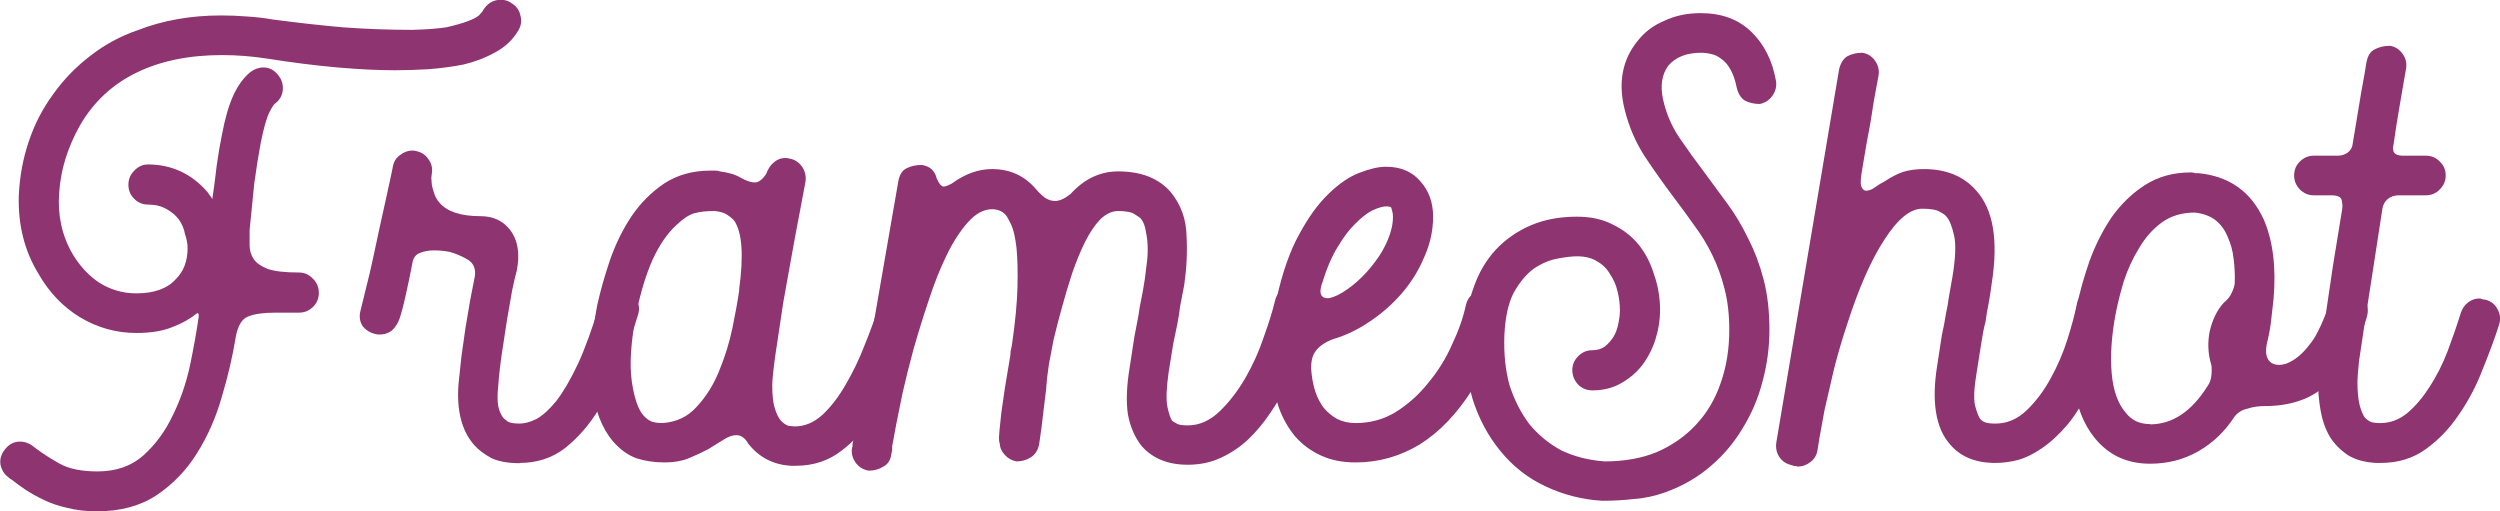
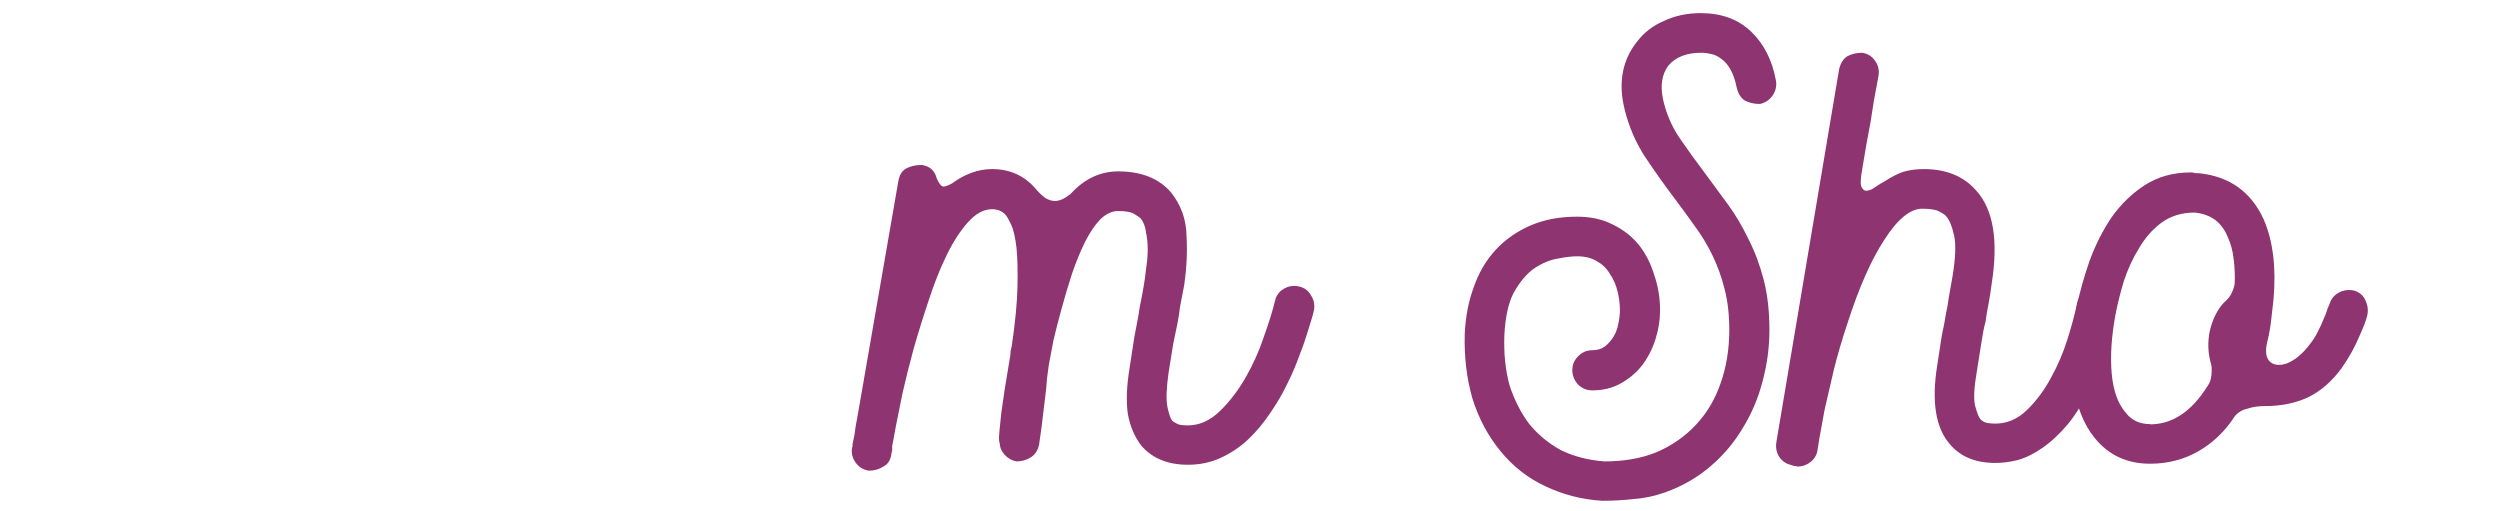
<svg xmlns="http://www.w3.org/2000/svg" viewBox="0 0 97.15 19.87" fill="#8d3471">
-   <path d="M19.85.11q.3.16.37.48.09.3-.07.58-.32.55-.9.86-.57.32-1.25.48-.67.13-1.37.18-.68.04-1.27.04-1.01 0-2.26-.11-1.24-.11-2.7-.34-.9-.14-1.77-.14-1.92 0-3.32.68T3.12 4.85Q2.38 6.16 2.3 7.5q-.1 1.3.52 2.37.43.72 1.06 1.13.65.4 1.42.4 1.04 0 1.54-.56.45-.45.45-1.2 0-.25-.1-.54-.06-.32-.24-.57-.18-.24-.47-.4-.3-.18-.73-.18-.31 0-.54-.23-.22-.22-.22-.54 0-.32.22-.54.23-.25.54-.25.68 0 1.27.27.58.27 1.04.8l.09.13q.06.06.1.15.1-.67.17-1.3.09-.64.2-1.18.18-.97.45-1.56.27-.58.66-.9.25-.18.5-.18.35 0 .58.3.2.24.18.56-.02.31-.27.52-.09.04-.25.36-.16.31-.34 1.2-.13.7-.25 1.57L9.7 8.94v.59q0 .3.16.54.16.23.54.38.41.14 1.22.14.32 0 .55.25.22.22.22.54 0 .32-.22.54-.23.23-.55.23h-.92q-.7 0-1.06.15-.36.14-.48.8-.18 1.12-.54 2.32-.34 1.2-.97 2.2-.61.98-1.56 1.62-.95.63-2.32.63-.66 0-1.18-.14-.5-.11-.9-.31-.38-.18-.7-.39-.3-.2-.52-.38-.1-.05-.14-.1-.24-.17-.31-.49-.05-.31.16-.58.24-.32.6-.32.25 0 .48.16l.07.06q.02 0 .07.05.4.3.92.59.54.3 1.47.3 1.08 0 1.78-.62.7-.63 1.13-1.53.45-.9.68-1.95.22-1.06.34-1.9.02-.15-.05-.15l-.04.02q-.36.3-.93.52-.56.23-1.4.23-1.17 0-2.19-.61-1-.61-1.62-1.7Q.68 9.3.73 7.6q.05-1.09.38-2.08.34-1.02.95-1.85.61-.86 1.45-1.5.83-.65 1.85-1Q6.83.6 8.59.6q.5 0 1 .04.51.03 1.03.12 1.35.18 2.69.3 1.35.1 2.7.1.82-.02 1.34-.1.52-.12.81-.23.32-.12.45-.23.14-.14.18-.23.25-.38.68-.38.2 0 .38.11z" />
-   <path d="M20.2 18q-.68 0-1.11-.2-.41-.23-.64-.48-.76-.84-.63-2.42l.11-1.04.16-1.13.18-1.06.18-.92q.07-.45-.27-.66-.34-.2-.7-.3-.29-.06-.63-.06-.31 0-.56.11-.23.1-.27.41-.12.63-.25 1.2-.12.56-.25.95-.1.27-.3.45-.2.15-.47.15-.11 0-.16-.02-.31-.07-.5-.31-.17-.27-.08-.6l.22-.9q.14-.54.27-1.15l.27-1.26.25-1.13.18-.83.07-.34q.05-.27.27-.43.23-.18.48-.18.1 0 .15.02.32.07.48.32.18.24.13.56l-.02.16.02.27q.03.16.1.36.06.18.2.34.45.52 1.58.52.74 0 1.15.52.47.6.27 1.6-.07.25-.18.77l-.2 1.15-.2 1.31q-.1.68-.14 1.26-.05.46 0 .77.07.32.22.48l.16.13q.14.07.45.07.3 0 .66-.18.36-.2.77-.7.4-.52.83-1.42.43-.93.86-2.37.07-.25.27-.39.23-.16.47-.16.14 0 .2.03.32.1.48.38.16.25.07.56-.25.82-.61 1.83-.36 1-.93 1.88-.54.88-1.3 1.49-.75.58-1.77.58z" />
-   <path d="M35.12 11.31q.31.1.47.39.16.27.05.58-.23.82-.61 1.83-.39 1.02-.95 1.9-.57.88-1.36 1.49-.76.6-1.8.6h-.18q-1.04-.06-1.67-.87-.18-.32-.46-.32-.22 0-.5.18l-.58.36q-.34.18-.77.36-.4.16-.92.16-.61 0-1.1-.16-.5-.18-.91-.65-.66-.77-.82-2.12-.15-1.38.2-3.19.19-.85.5-1.76.32-.92.84-1.7.52-.76 1.26-1.26.77-.5 1.79-.5h.2q.1 0 .18.03.52.07.81.25.32.18.55.18.2 0 .43-.32.1-.29.29-.45.2-.18.45-.18.11 0 .16.02.31.05.5.32.18.27.13.59l-.43 2.28-.43 2.39-.31 2.06q-.12.88-.12 1.17 0 .59.1.9.1.32.24.48.14.15.3.2l.24.02q.57 0 1.07-.45.5-.47.9-1.17.43-.73.74-1.54.34-.83.57-1.58.09-.25.27-.4.2-.16.45-.16.1 0 .23.04zm-6.4-.04q.28-2.04-.2-2.71-.09-.1-.24-.2-.16-.12-.5-.16-.5 0-.81.09-.3.09-.68.45-.52.47-.93 1.35-.38.86-.63 2.06-.32 1.67-.18 2.66.14.97.45 1.33.16.18.34.25.18.05.4.05.82-.05 1.34-.64.54-.58.86-1.37.34-.82.52-1.67.18-.88.27-1.5z" />
  <path d="M50.47 11.13q.32.07.47.34.18.27.12.59l-.07.27-.2.65q-.12.39-.32.9-.18.5-.45 1.04-.27.57-.66 1.13-.38.57-.85 1.02-.48.45-1.07.72-.58.27-1.28.27-1.15 0-1.79-.72-.4-.5-.54-1.24-.11-.75.07-1.83l.18-1.17.16-.84q.04-.32.11-.63.07-.34.14-.8l.06-.49q.05-.32.05-.65 0-.37-.07-.68-.04-.32-.2-.52-.05-.05-.23-.16-.18-.13-.65-.13-.36 0-.7.33-.32.34-.59.88-.27.55-.5 1.22-.22.68-.4 1.34-.18.65-.32 1.24l-.18.95-.07.52-.04.47-.11.9q-.05.5-.16 1.22-.07.34-.32.5-.25.16-.56.16-.27-.05-.45-.25-.19-.2-.2-.45-.03-.07-.03-.23l.02-.27.07-.68.14-.97.2-1.2q.02-.1.02-.22l.05-.23q.2-1.37.22-2.3.02-.92-.04-1.51-.07-.59-.2-.88-.14-.3-.23-.4-.2-.21-.52-.21-.48 0-.93.5-.45.5-.83 1.28-.39.8-.7 1.76-.32.95-.59 1.9-.25.92-.43 1.72l-.25 1.24-.11.6-.04.21v.16l-.03.13q-.04.36-.31.5-.25.16-.57.16-.31-.05-.5-.3-.2-.27-.15-.58 0-.03.02-.05v-.11l.07-.32q.04-.34.13-.79l1.58-9.1q.07-.38.32-.5.25-.13.59-.13.47.07.58.52.14.32.27.32.1 0 .32-.12.77-.56 1.56-.56 1.04 0 1.7.77.17.2.35.34.2.13.4.13.26 0 .6-.27.8-.88 1.85-.88 1.35 0 2.05.81.59.73.61 1.7.05.94-.09 1.9l-.16.83q-.04.34-.1.65l-.17.82-.18 1.12q-.13.93-.04 1.34.09.4.18.52.04.04.16.1.1.08.45.08.67 0 1.24-.55.56-.54 1-1.3.44-.77.71-1.58.3-.84.43-1.38.05-.27.25-.43.23-.18.5-.18.11 0 .18.02z" />
-   <path d="M52.68 17.97q-.77 0-1.35-.27-.59-.27-1-.74-.4-.48-.63-1.11-.22-.63-.3-1.33-.13-1.33.21-2.92.34-1.53.88-2.5.54-1 1.15-1.58.61-.59 1.2-.81.59-.23 1.02-.23.85 0 1.33.56.5.55.5 1.38 0 .8-.34 1.56-.32.77-.86 1.4-.54.63-1.24 1.1-.7.48-1.45.7-.5.19-.7.5-.2.3-.13.86.04.36.15.7.12.34.32.61.23.27.52.43.32.16.72.16.86 0 1.56-.43.72-.45 1.26-1.13.57-.68.93-1.5.38-.8.54-1.55.07-.27.27-.4.23-.16.48-.16.15 0 .22.02.32.09.45.36.16.27.07.59l-.09.3q-.07.26-.22.67-.14.4-.37.92-.22.5-.56 1-.9 1.42-2.05 2.14-1.16.7-2.49.7zm1.18-9.95q-.18 0-.52.15-.32.16-.7.55-.32.31-.66.88-.34.54-.63 1.49-.14.5.25.5.11 0 .38-.12.39-.2.77-.54t.68-.75q.31-.4.5-.86.2-.47.2-.9 0-.13-.03-.22l-.04-.14q-.05-.04-.2-.04z" />
  <path d="M62.26 19.46q-1.16-.07-2.2-.56-1.03-.48-1.76-1.38-.72-.88-1.08-2.03-.34-1.18-.3-2.53.05-1 .35-1.8.29-.84.85-1.45.57-.61 1.36-.95.79-.34 1.8-.34.8 0 1.38.3.61.29 1.02.79.4.5.6 1.17.23.65.23 1.38 0 .56-.18 1.13-.18.56-.52 1.01-.34.43-.83.7-.48.27-1.1.27-.32 0-.55-.22-.23-.25-.23-.57 0-.31.23-.54.23-.23.54-.23.3 0 .5-.15.2-.16.34-.39.13-.22.18-.5.06-.29.06-.51 0-.36-.09-.73-.09-.38-.29-.67-.18-.32-.5-.5-.31-.2-.79-.2-.29 0-.76.09-.48.09-.93.4-.43.32-.77.93-.31.6-.36 1.65-.04 1.06.2 1.94.28.86.77 1.51.52.63 1.24 1.02.75.36 1.68.43 1.15 0 2.03-.36.9-.39 1.53-1.07.63-.67.95-1.6.34-.95.34-2.08 0-.88-.18-1.58-.18-.72-.48-1.33-.29-.6-.7-1.15-.38-.54-.79-1.08-.58-.77-1.12-1.58-.55-.84-.8-1.86-.38-1.55.5-2.64.4-.52 1.04-.79.63-.3 1.42-.3 1.22 0 1.97.73.74.72.95 1.88.06.31-.12.58-.18.27-.5.34-.33 0-.58-.13-.23-.14-.32-.5-.09-.45-.25-.72-.15-.27-.36-.41-.18-.14-.38-.18-.2-.05-.4-.05-.84 0-1.27.5-.38.52-.2 1.33.18.8.63 1.47.45.66 1.01 1.4l.86 1.17q.45.61.81 1.36.37.72.6 1.6.22.86.22 1.94 0 1.02-.27 2.01-.25.97-.77 1.81-.5.84-1.24 1.47-.75.65-1.74 1.01-.63.23-1.24.27-.59.07-1.24.07zM81.6 11.22q.32.07.48.34.18.25.13.56l-.06.28q-.05.24-.16.63-.11.38-.3.88-.15.5-.4 1.01-.43.95-.93 1.56-.5.59-1 .93-.49.34-.96.47-.45.11-.86.11-1.15 0-1.76-.72-.84-.95-.5-3.07l.18-1.17q.1-.45.16-.84.07-.31.11-.63l.14-.79q.18-1.08.07-1.6-.12-.55-.3-.75-.04-.07-.24-.18-.2-.13-.7-.13-.7 0-1.47 1.2-.77 1.17-1.45 3.29-.3.9-.52 1.78l-.36 1.56-.2 1.1-.07.44q-.04.29-.27.47t-.5.18q-.04 0-.06-.02h-.07l-.16-.05q-.27-.07-.43-.31-.16-.25-.11-.57l2.44-14.5q.09-.35.31-.49.25-.14.59-.14.32.05.5.32.18.25.13.57l-.18.97-.13.83-.16.86-.16.95q-.09.5-.05.67.07.19.2.19.17 0 .35-.14.2-.14.38-.23.36-.24.7-.36.36-.11.81-.11 1.31 0 2.04.84.99 1.1.6 3.59-.06.47-.13.83-.07.34-.11.66-.1.38-.16.8l-.18 1.14q-.16.92-.07 1.33.11.4.2.52.03.04.14.11.13.07.45.07.68 0 1.22-.52.54-.52.93-1.24.4-.72.65-1.51.25-.8.36-1.34.07-.38.32-.5.25-.13.58-.13z" />
  <path d="M91.47 11.29q.32.09.45.38.14.3.07.59-.05.25-.32.84-.24.58-.67 1.2-.57.78-1.31 1.14-.73.34-1.67.34-.39 0-.68.1-.3.06-.5.3-.56.87-1.42 1.36-.84.48-1.87.48-1.34 0-2.15-1-.65-.8-.83-2.12-.19-1.3.13-2.98.18-.86.5-1.78.34-.93.86-1.7.54-.76 1.28-1.24.77-.5 1.8-.5.1 0 .17.03h.13q1.79.18 2.53 1.8.54 1.25.38 3.1l-.09.79q-.04.38-.13.77-.14.51 0 .76.13.23.45.23.1 0 .27-.05.5-.2.9-.74.19-.23.32-.5.14-.27.23-.5.11-.24.15-.4l.07-.16q.07-.25.27-.4.23-.16.48-.16.13 0 .2.02zm-7.92 5.2q1.3 0 2.23-1.48.14-.18.16-.47.02-.3-.02-.4-.18-.62-.05-1.27.16-.68.54-1.1.23-.19.32-.4.09-.2.11-.35.02-.48-.04-.95-.05-.47-.23-.86-.16-.4-.47-.65-.32-.25-.82-.3-.74 0-1.28.39-.52.38-.88 1-.36.58-.59 1.28-.2.67-.32 1.28-.24 1.3-.15 2.3.09 1 .54 1.52.34.45.95.45z" />
-   <path d="M89.15 6.82q0-.32.22-.54.23-.23.54-.23h.95q.18 0 .36-.11.18-.14.2-.32l.34-2.05q.16-.86.2-1.15.08-.39.32-.5.25-.14.6-.14.3.05.49.32.18.25.13.56l-.25 1.45q-.13.74-.24 1.53-.05.14.02.28.09.13.34.13h.9q.32 0 .54.23.23.22.23.54 0 .31-.23.54-.22.23-.54.23h-1.06q-.25 0-.43.15-.16.14-.2.37l-.36 2.34-.32 2.06-.23 1.53q-.06.61-.06.8 0 .58.09.92.09.32.2.47.14.14.27.18.14.03.25.03h.09q.56 0 1.04-.39.47-.4.86-1.01.4-.61.7-1.38.29-.77.52-1.51.09-.25.27-.39.2-.16.45-.16.07 0 .11.03l.14.02q.31.09.45.36.16.27.07.59-.25.79-.64 1.74-.36.95-.92 1.76-.54.81-1.29 1.35-.74.54-1.76.54h-.18q-.68-.04-1.1-.31-.44-.3-.7-.72-.26-.46-.35-1-.1-.56-.1-1.13 0-.22.08-.88.07-.67.2-1.6l.3-2.03.36-2.21q.02-.14-.02-.32-.03-.2-.41-.2h-.68q-.31 0-.54-.23-.22-.23-.22-.54z" />
</svg>